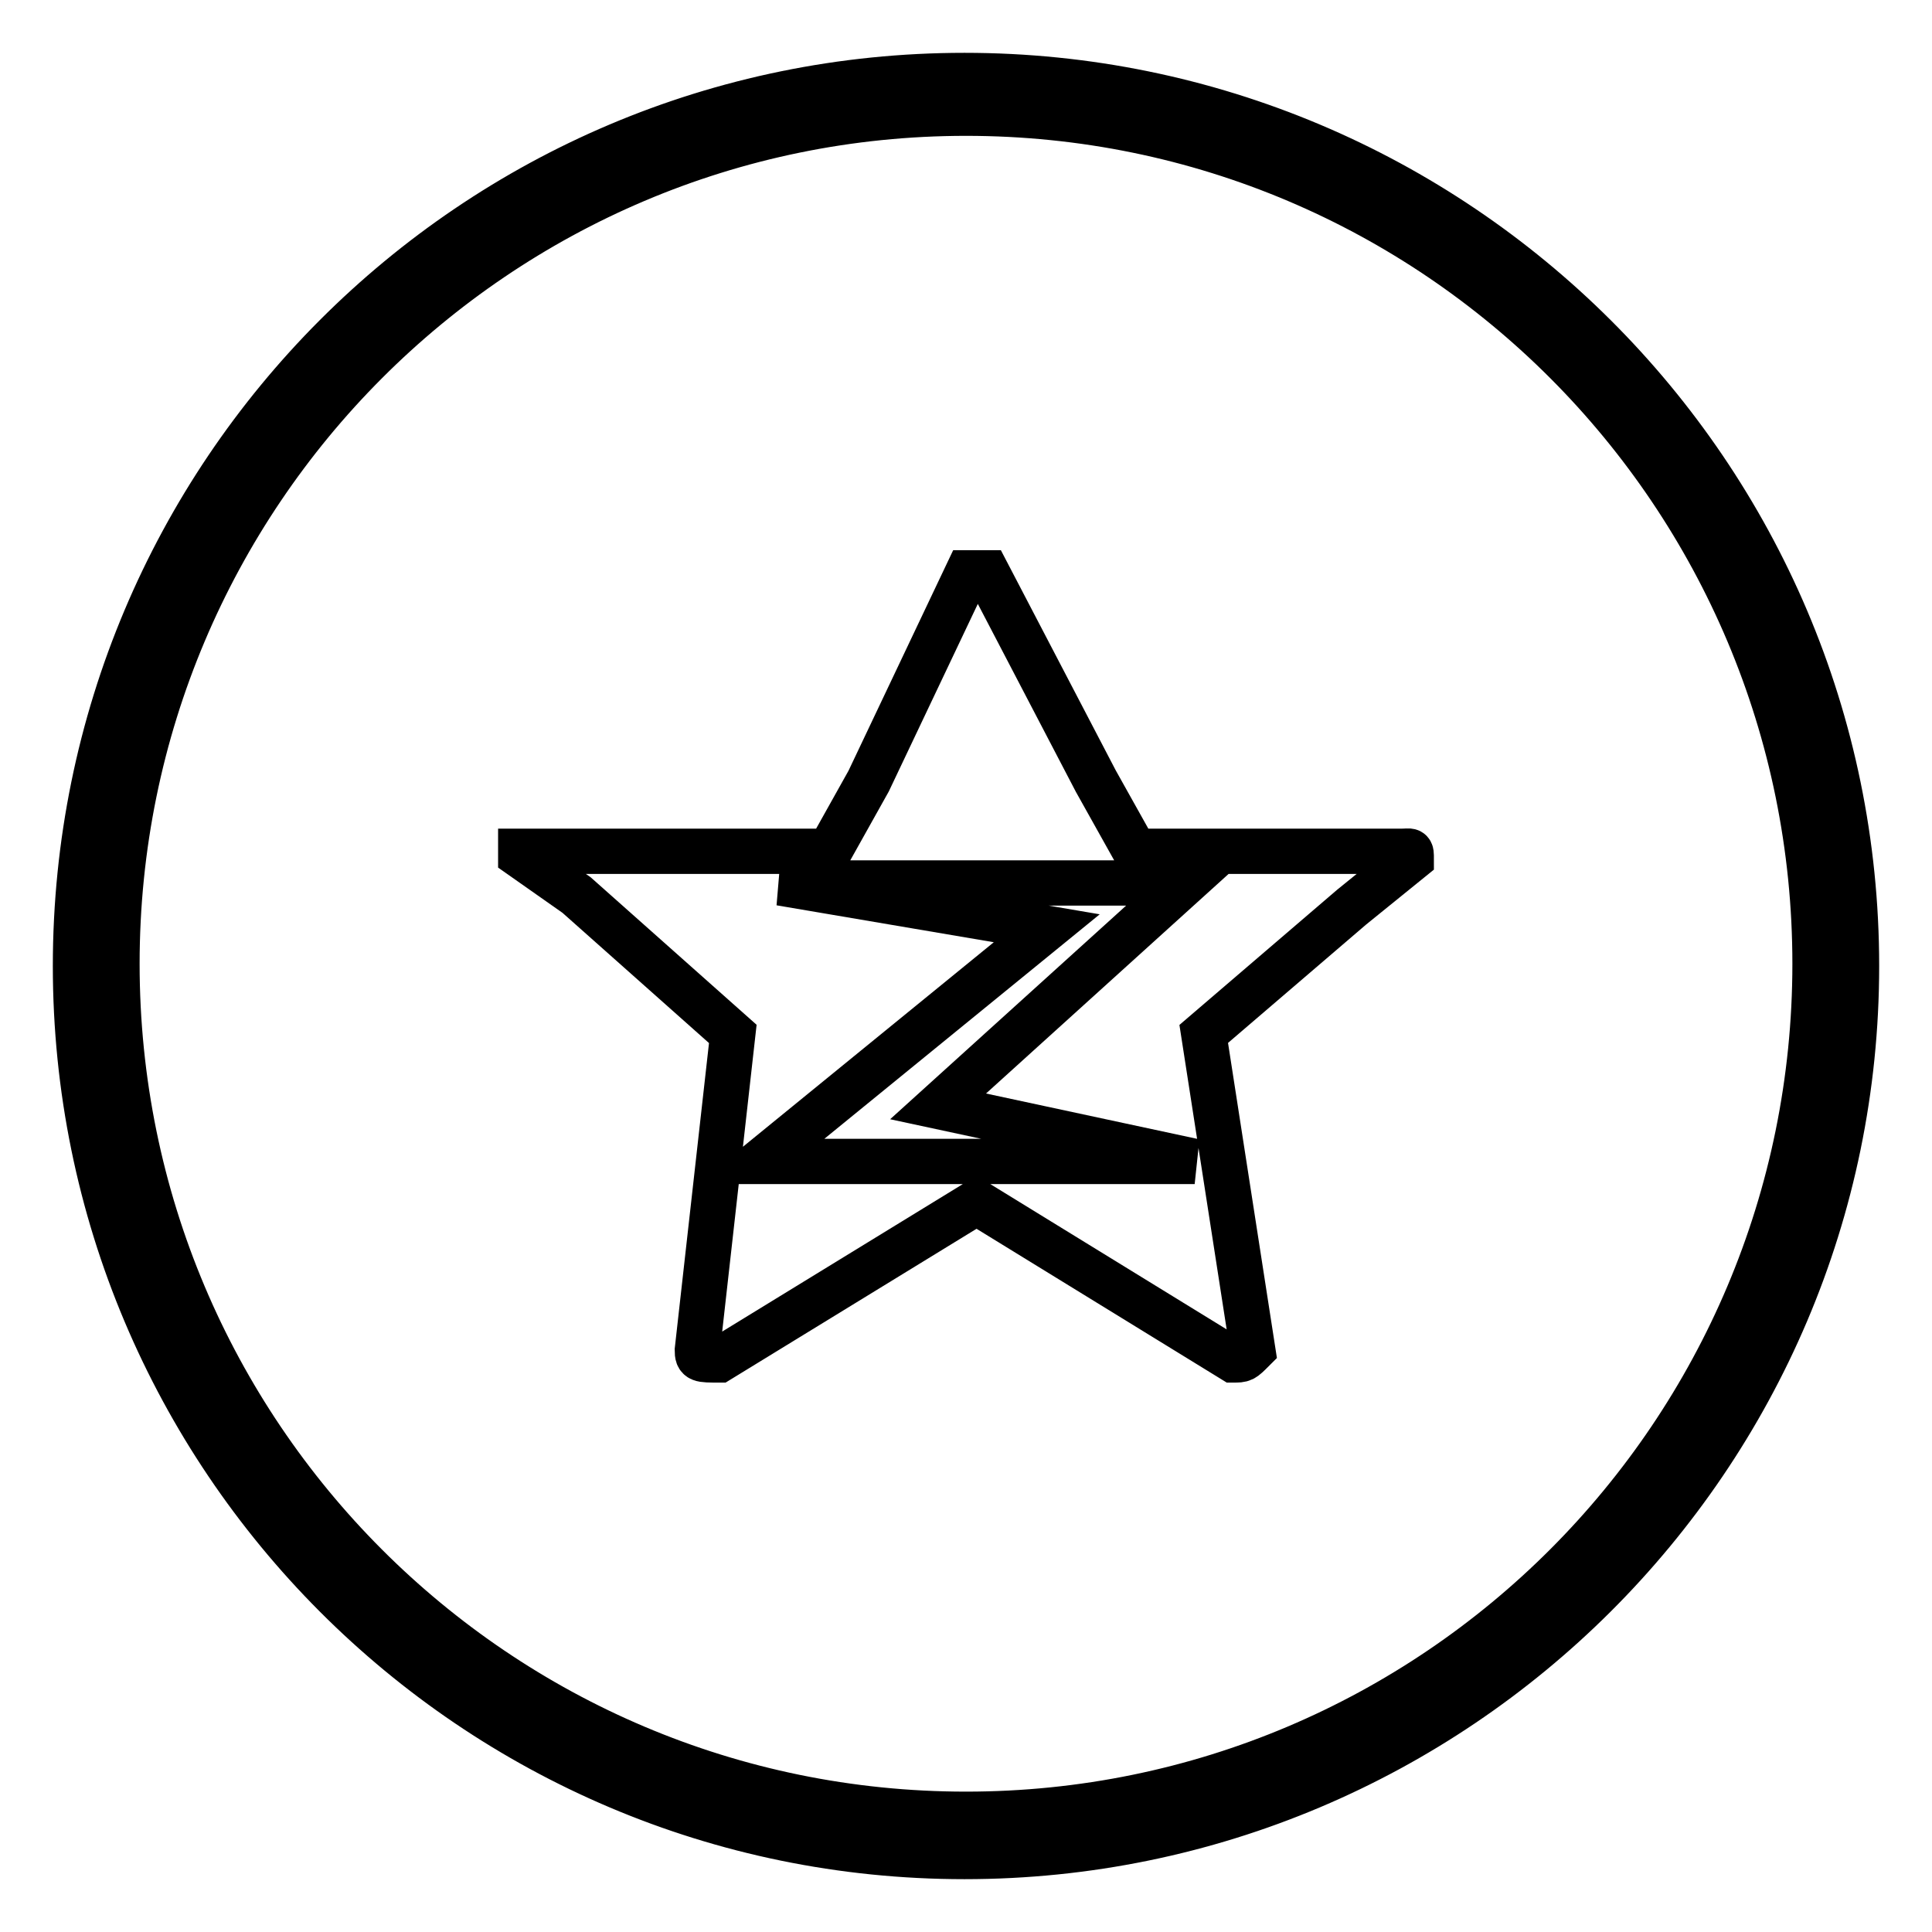
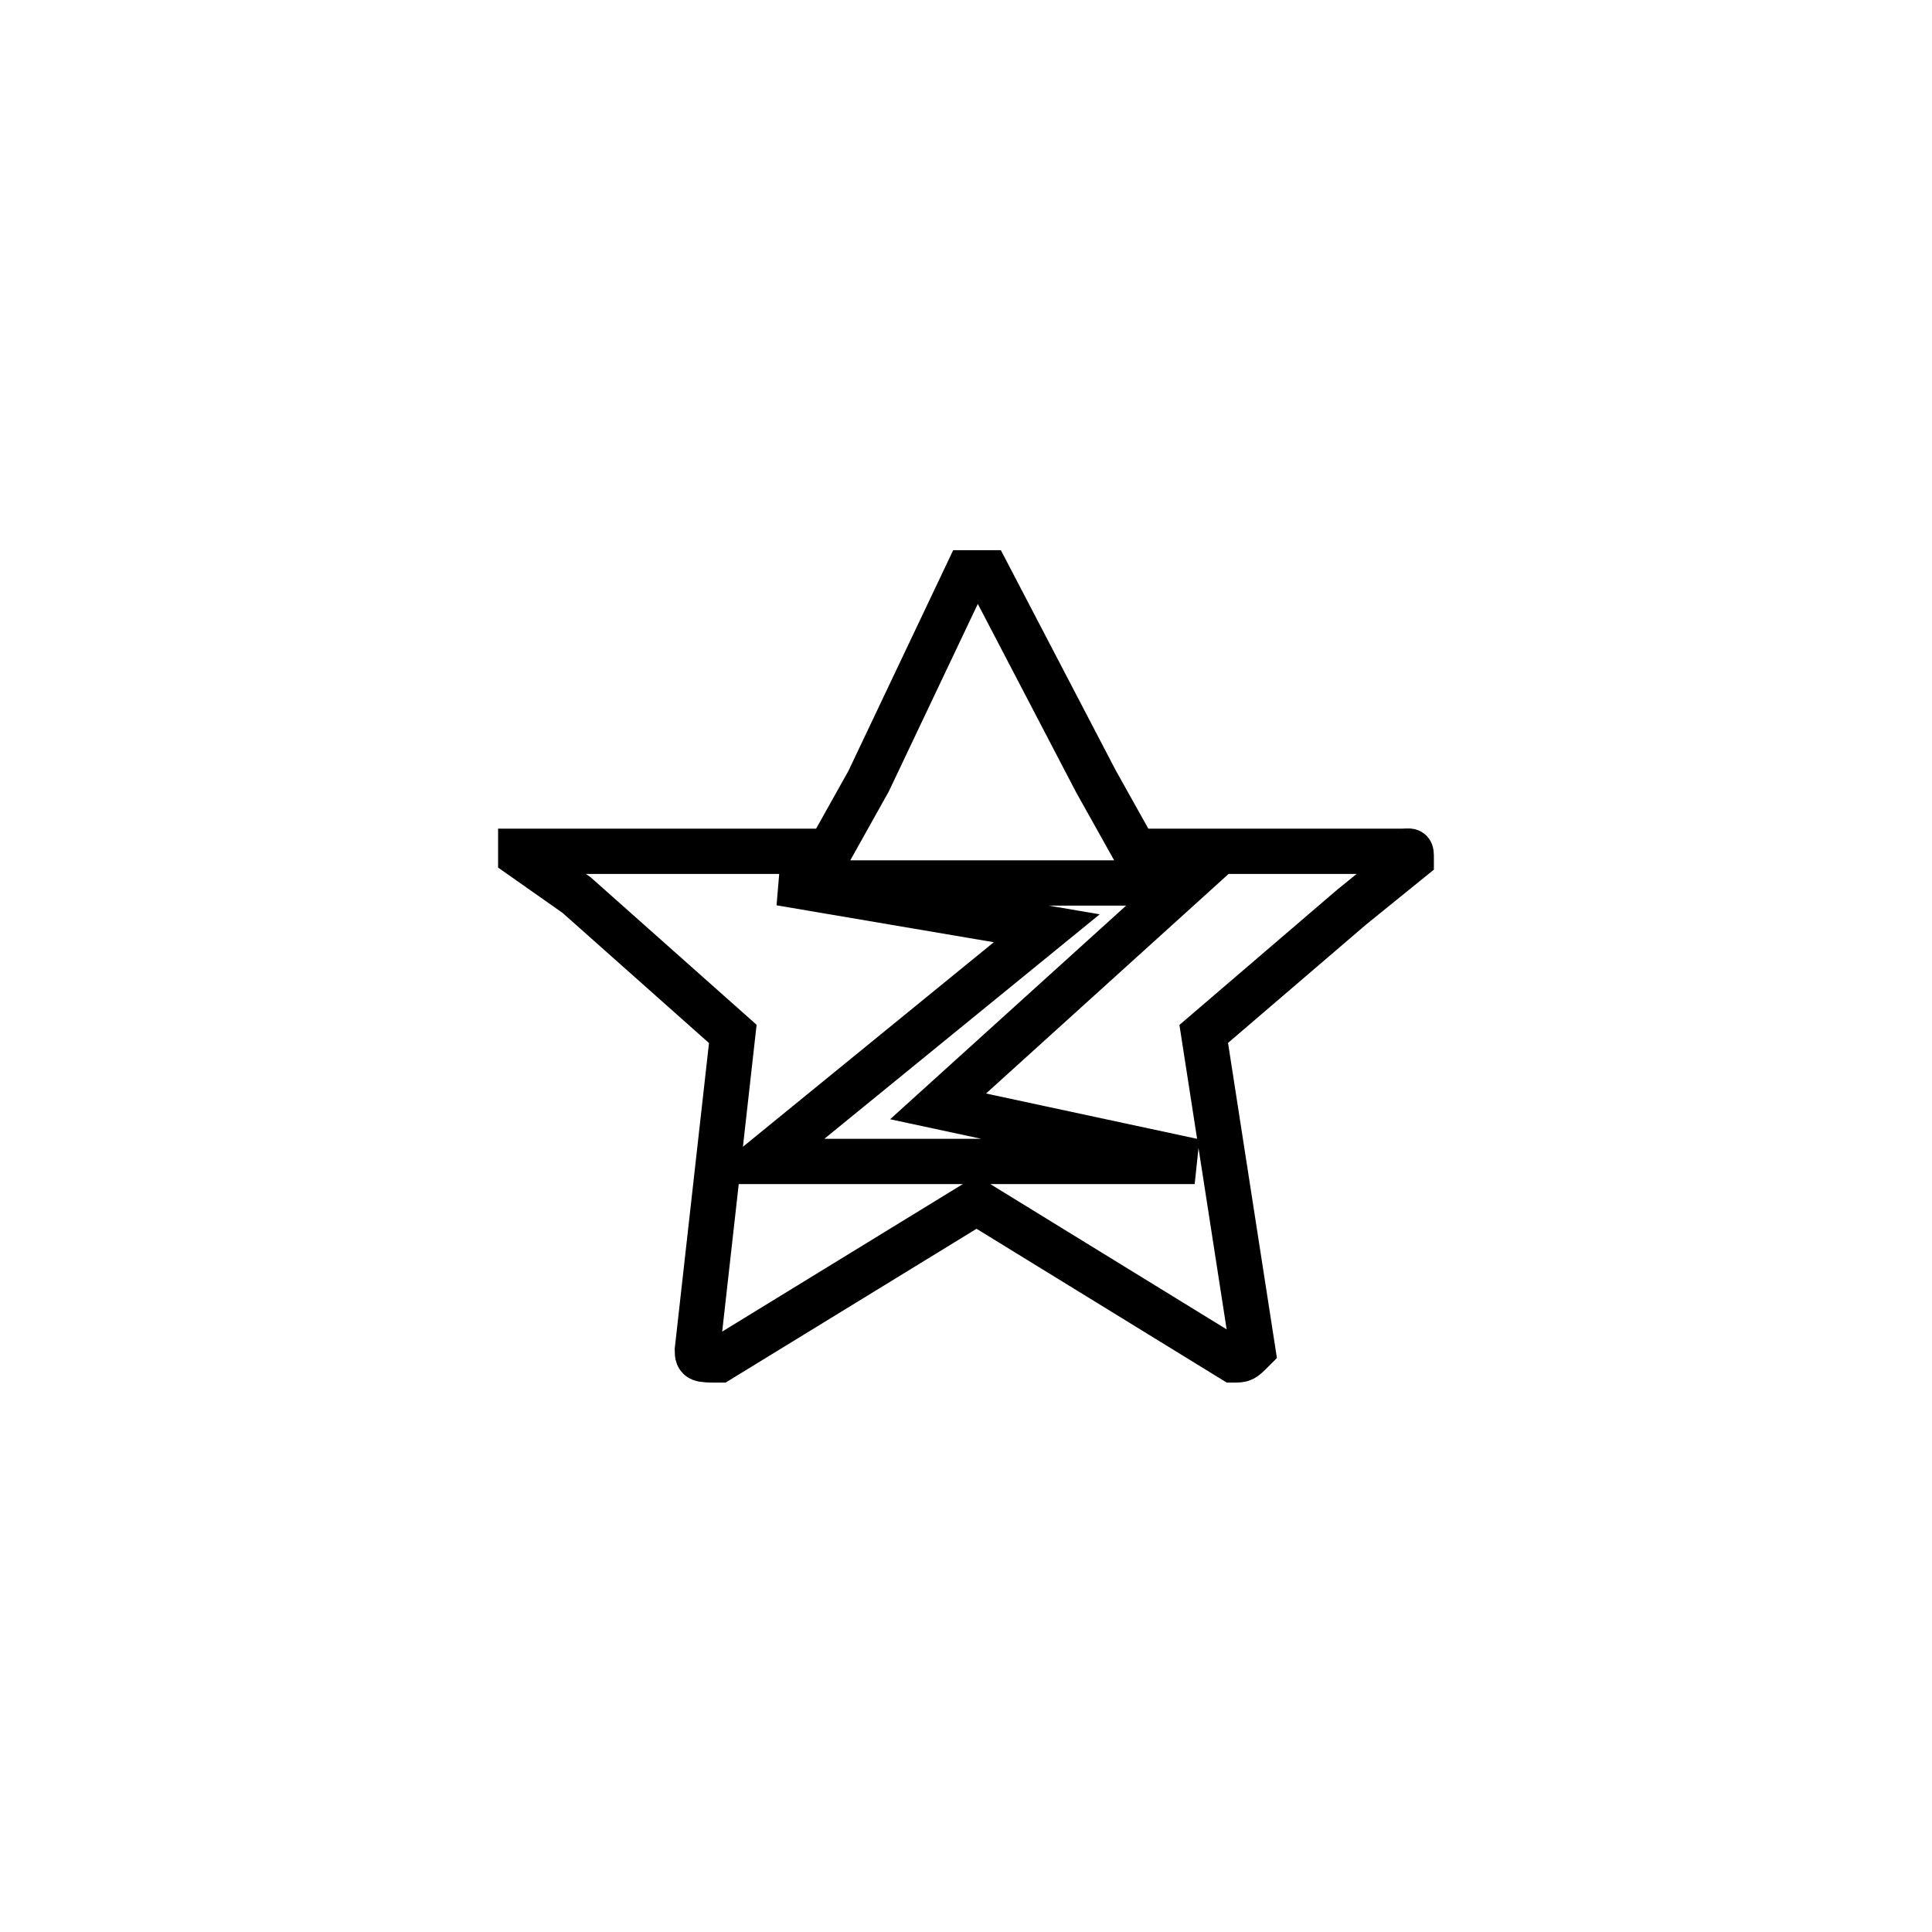
<svg xmlns="http://www.w3.org/2000/svg" version="1.1" x="0px" y="0px" viewBox="0 0 256 256" enable-background="new 0 0 256 256" xml:space="preserve">
  <g>
    <g>
-       <path stroke-width="6" fill-opacity="0" stroke="#000000" d="M187,113.8c0-1.3,0-1-1.3-1h-13.1h-22.2l-5.2-9.3l-14.4-27.6c-1.3,0-1.3,0-2.6,0l-13.1,27.6l-5.2,9.3H87.7H69v0.6l7.4,5.2L97.1,137l-4.7,41.9c0,1.3,0.3,1.3,2.9,1.3l34.1-20.9l34,20.9c1.3,0,1.3,0,2.6-1.3l-6.5-41.9l19.6-16.8L187,113.8z M100.8,153.9l37.9-30.9l-35.3-6h53.6l-32.7,29.6l34,7.3H100.8z" />
-       <path stroke-width="6" fill-opacity="0" stroke="#000000" d="M10,128c0,65.1,52.7,118,117.8,118c65.1,0,118.2-52.9,118.2-118c0-65.2-53.1-118-118.2-118C62.7,10,10,62.8,10,128z M15.5,127.7C15.5,65.5,65.9,15,128,15c62.2,0,112.5,50.5,112.5,112.7c0,62.3-50.4,112.7-112.5,112.7C65.9,240.4,15.5,190,15.5,127.7z" />
+       <path stroke-width="6" fill-opacity="0" stroke="#000000" d="M187,113.8c0-1.3,0-1-1.3-1h-13.1h-22.2l-5.2-9.3l-14.4-27.6c-1.3,0-1.3,0-2.6,0l-13.1,27.6l-5.2,9.3H87.7H69v0.6l7.4,5.2L97.1,137l-4.7,41.9c0,1.3,0.3,1.3,2.9,1.3l34.1-20.9l34,20.9c1.3,0,1.3,0,2.6-1.3l-6.5-41.9l19.6-16.8L187,113.8z M100.8,153.9l37.9-30.9l-35.3-6h53.6l-32.7,29.6l34,7.3z" />
    </g>
  </g>
</svg>